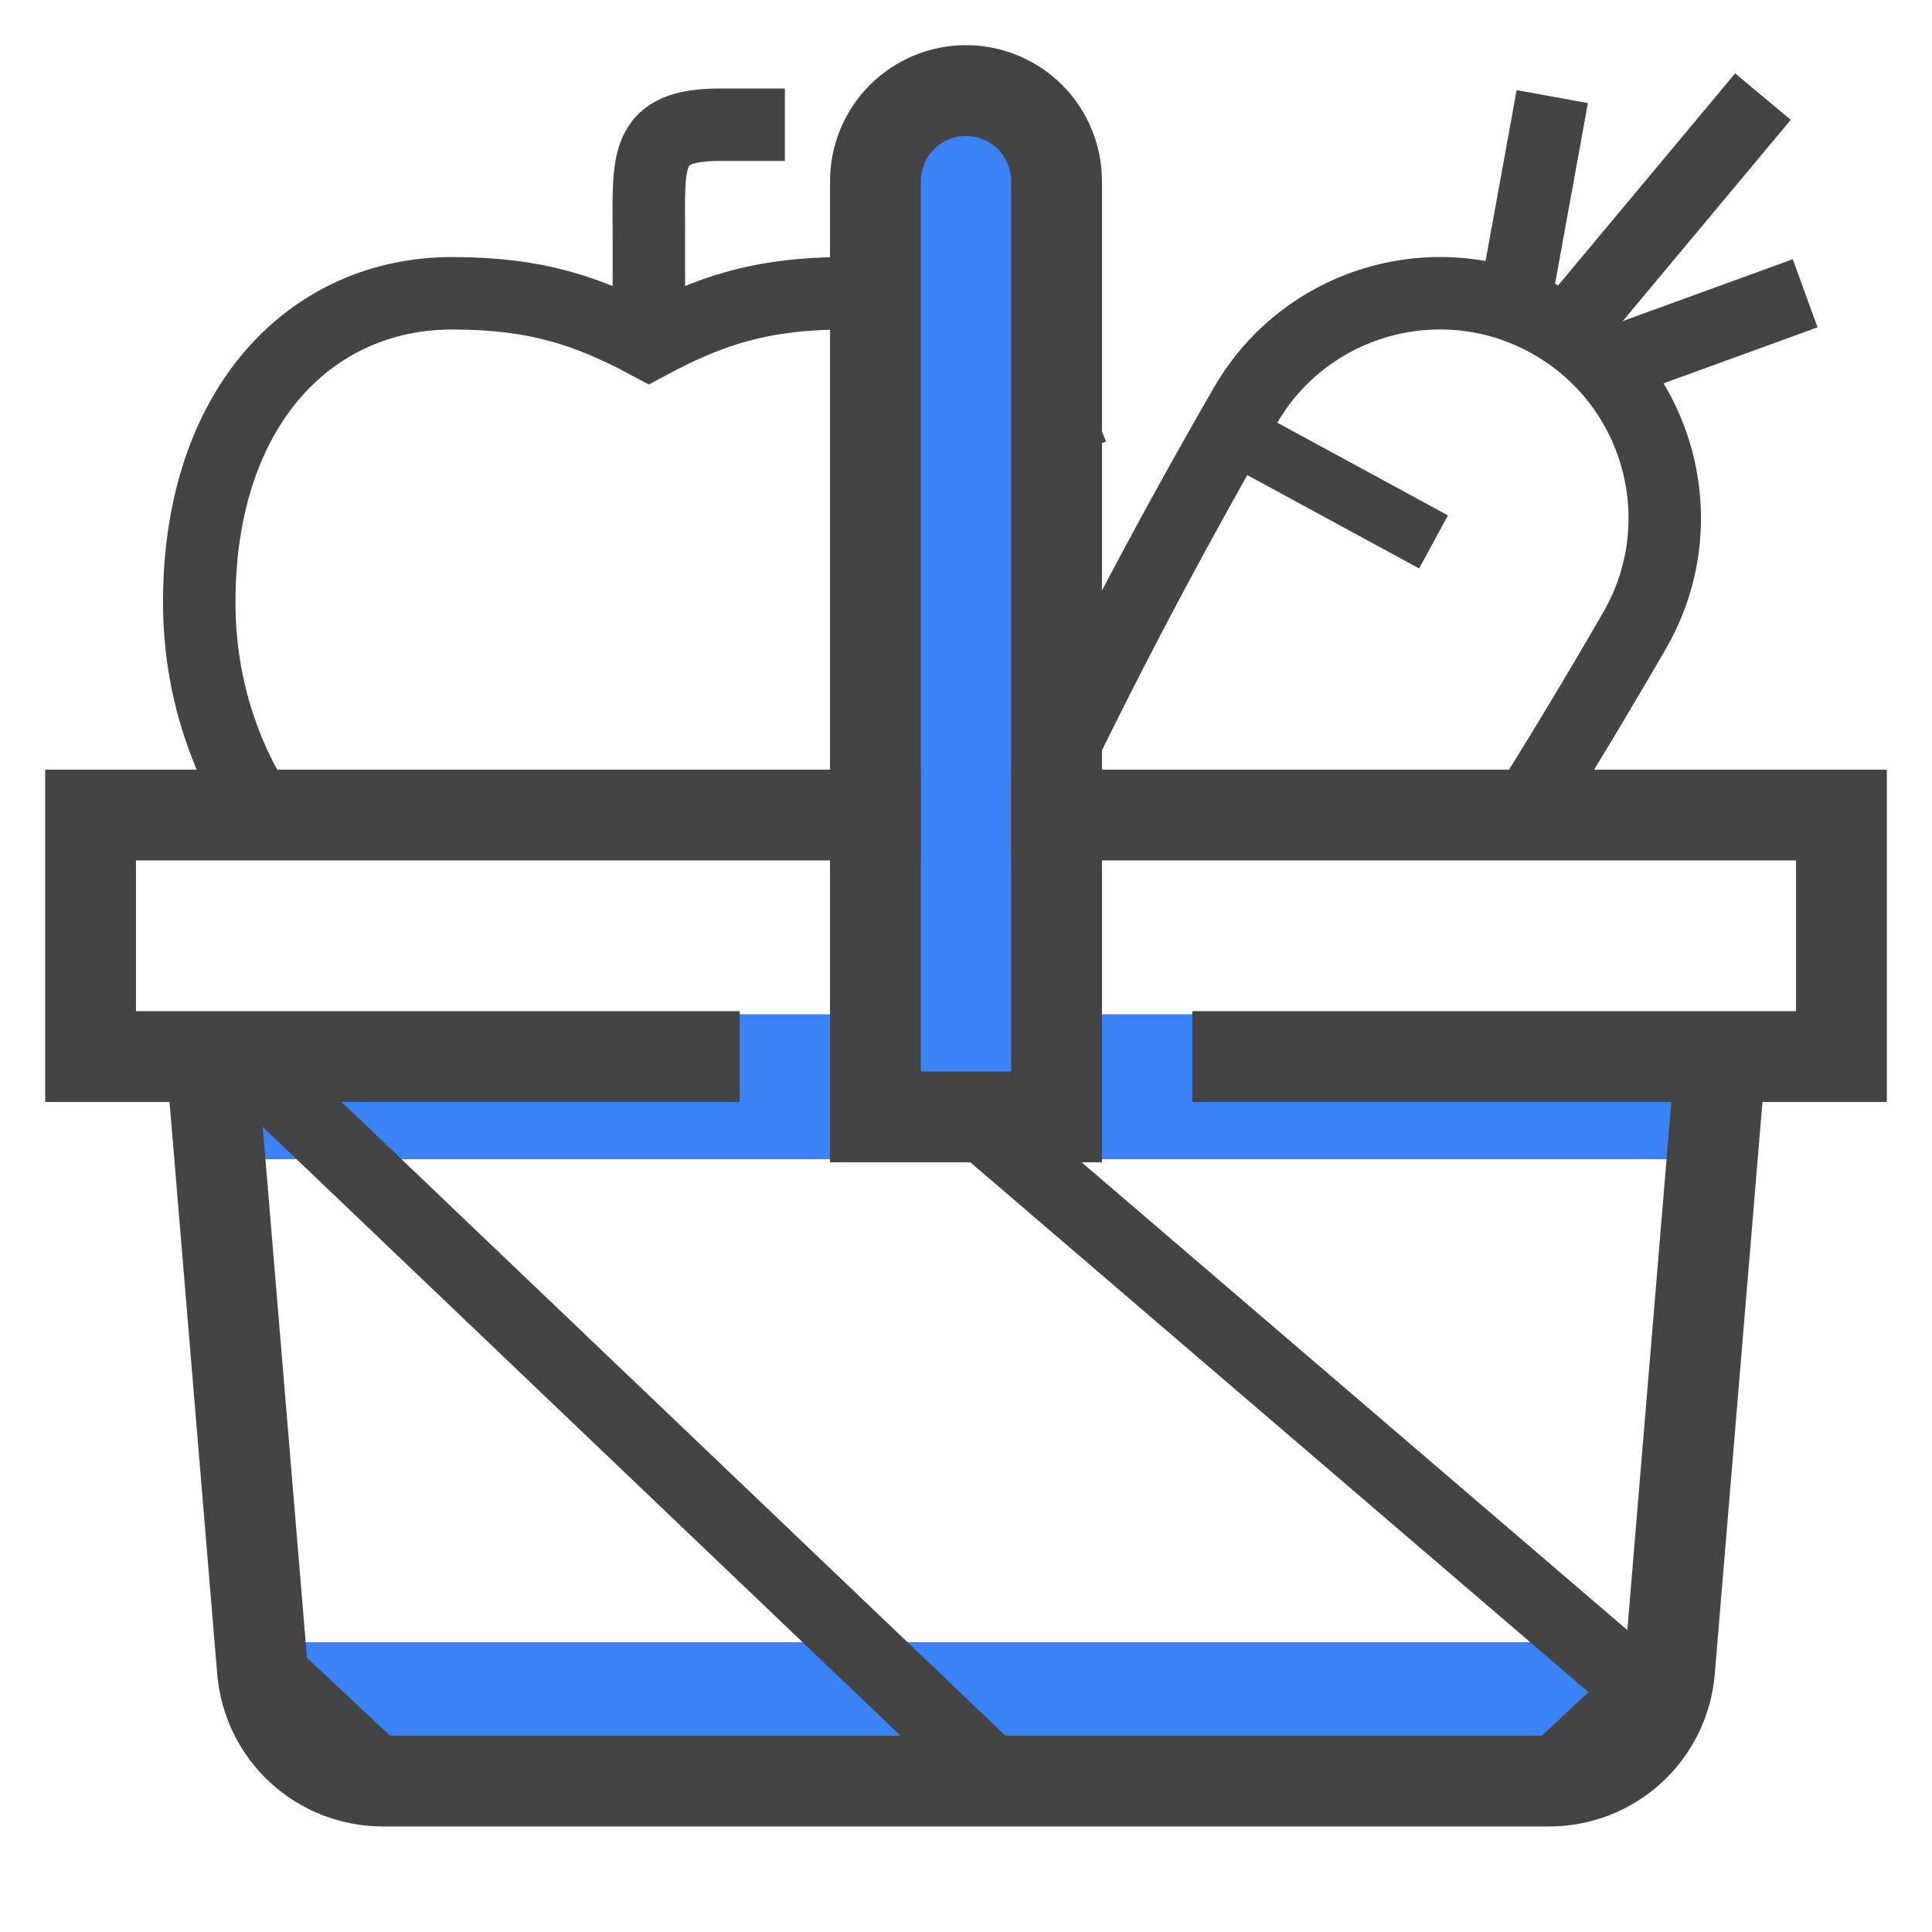
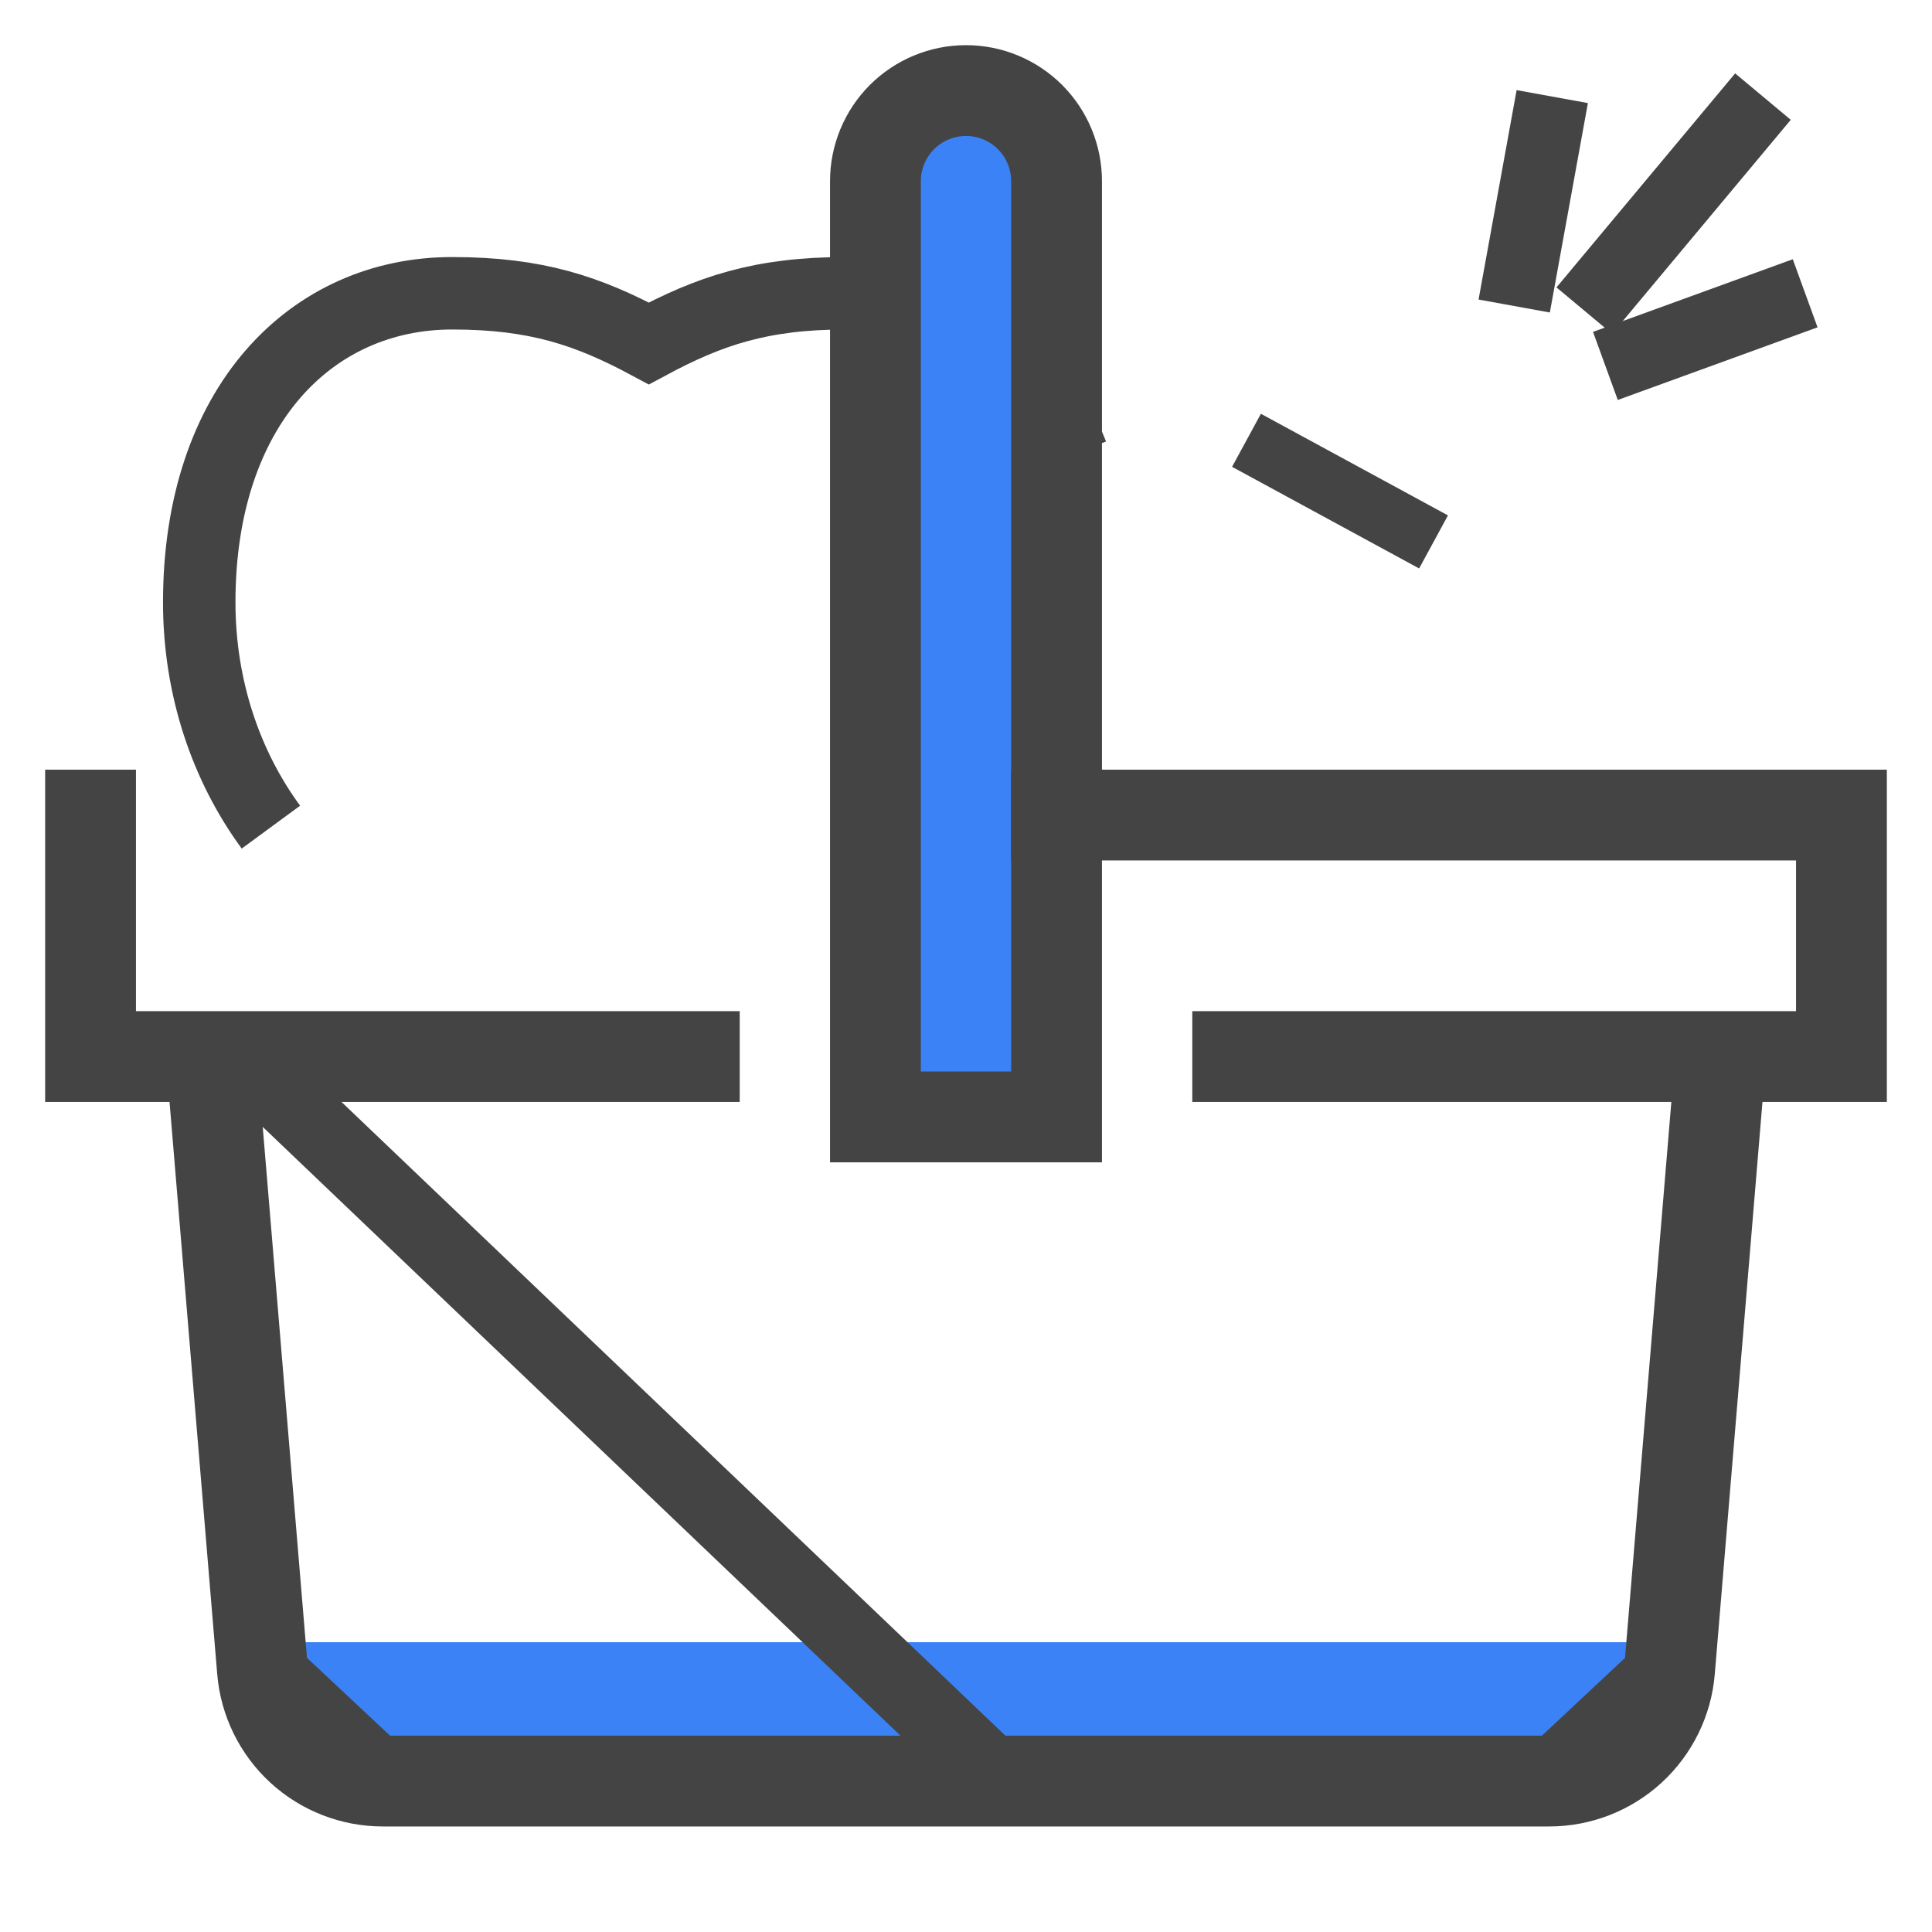
<svg xmlns="http://www.w3.org/2000/svg" fill="none" viewBox="0 0 40 40" height="40" width="40">
  <rect fill="#3B82F6" height="2" width="29" y="34" x="5" />
-   <rect fill="#3B82F6" height="3" width="30" y="21" x="5" />
  <path stroke-miterlimit="10" stroke-width="1.5" stroke="#444444" d="M22.202 9.416C21.352 7.261 19.579 6.072 17.505 6.072C15.76 6.072 14.689 6.435 13.433 7.11C12.176 6.436 11.106 6.072 9.361 6.072C6.452 6.072 4.125 8.399 4.125 12.471C4.125 14.242 4.683 15.864 5.609 17.125" />
  <path stroke-miterlimit="10" stroke-width="1.5" stroke="#444444" d="M33.238 7.576L37.374 6.072" />
  <path stroke-miterlimit="10" stroke-width="1.5" stroke="#444444" d="M32.138 2L31.35 6.336" />
  <path stroke-miterlimit="10" stroke-width="1.25" stroke="#444444" d="M25.807 9.116L29.68 11.22" />
  <path stroke-miterlimit="10" stroke-width="1.5" stroke="#444444" d="M36.5 2L32.801 6.431" />
-   <path stroke-linecap="square" stroke-miterlimit="10" stroke-width="1.5" stroke="#444444" d="M15.5 2.582H14.918C13.312 2.582 13.434 3.303 13.434 4.909V6.654" />
-   <path stroke-miterlimit="10" stroke-width="1.5" stroke="#444444" d="M31.384 17.125C32.205 15.824 33.028 14.463 33.843 13.053C35.128 10.827 34.365 7.981 32.139 6.696C29.914 5.41 27.067 6.173 25.782 8.399C24.028 11.437 22.493 14.394 21.223 17.125" />
  <path stroke-miterlimit="10" stroke-width="1.88" stroke="#444444" d="M35.625 21.875L34.566 34.583C34.514 35.208 34.229 35.79 33.767 36.215C33.306 36.639 32.702 36.875 32.074 36.875H7.926C7.298 36.875 6.694 36.639 6.232 36.215C5.771 35.79 5.486 35.208 5.434 34.583L4.375 21.875" />
  <path stroke-linecap="square" stroke-miterlimit="10" stroke-width="1.88" stroke="#444444" fill="#3B82F6" d="M20 1.875C20.497 1.875 20.974 2.073 21.326 2.424C21.677 2.776 21.875 3.253 21.875 3.75V23.125H18.125V3.75C18.125 3.253 18.323 2.776 18.674 2.424C19.026 2.073 19.503 1.875 20 1.875Z" />
-   <path stroke-linecap="square" stroke-miterlimit="10" stroke-width="1.88" stroke="#444444" d="M14.375 21.875H1.875V16.875H18.125" />
+   <path stroke-linecap="square" stroke-miterlimit="10" stroke-width="1.88" stroke="#444444" d="M14.375 21.875H1.875V16.875" />
  <path stroke-linecap="square" stroke-miterlimit="10" stroke-width="1.88" stroke="#444444" d="M25.625 21.875H38.125V16.875H21.875" />
  <g clip-path="url(#clip0_4318_1920)">
    <path stroke-miterlimit="10" stroke-width="1.5" stroke="#444444" d="M32.5 48.125L5 21.875" />
    <path stroke-miterlimit="10" stroke-width="1.5" stroke="#444444" d="M34.688 34.375L20 48.125L5.312 34.375" />
-     <path stroke-miterlimit="10" stroke-width="1.5" stroke="#444444" d="M20 23L34 35" />
  </g>
  <defs>
    <clipPath id="clip0_4318_1920">
      <rect transform="translate(5 21.875)" fill="white" height="14.375" width="30" />
    </clipPath>
  </defs>
</svg>